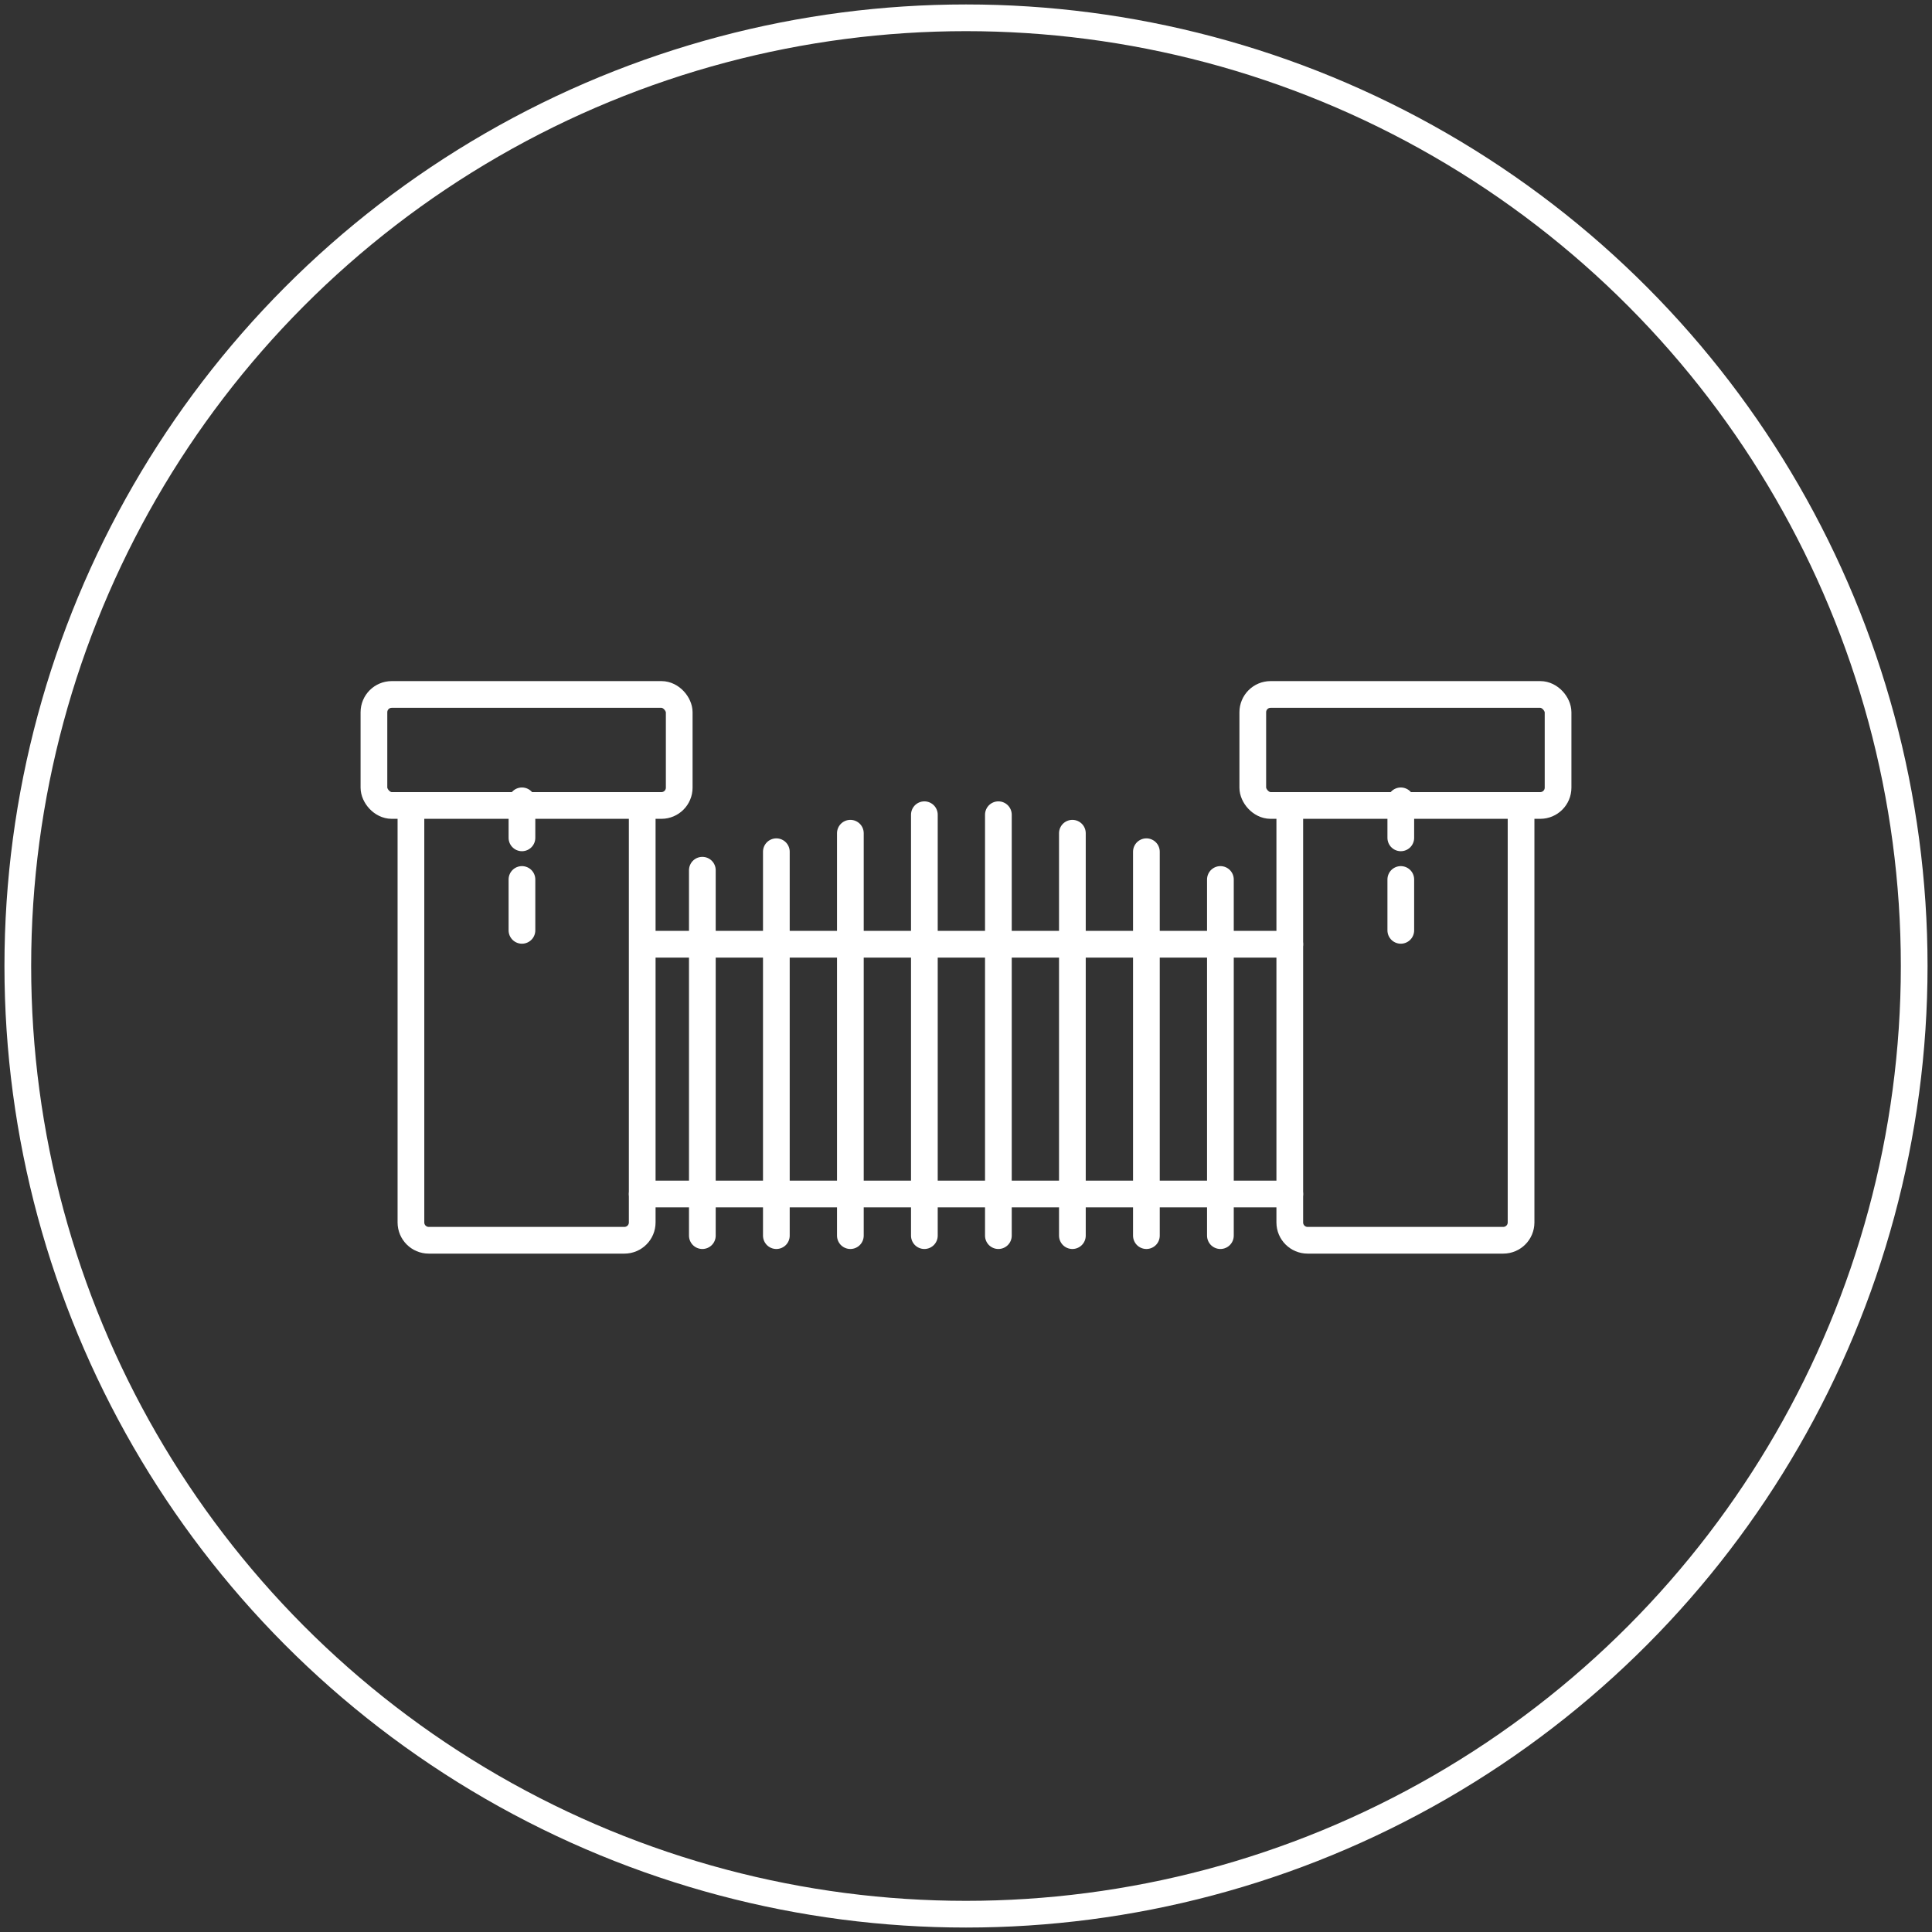
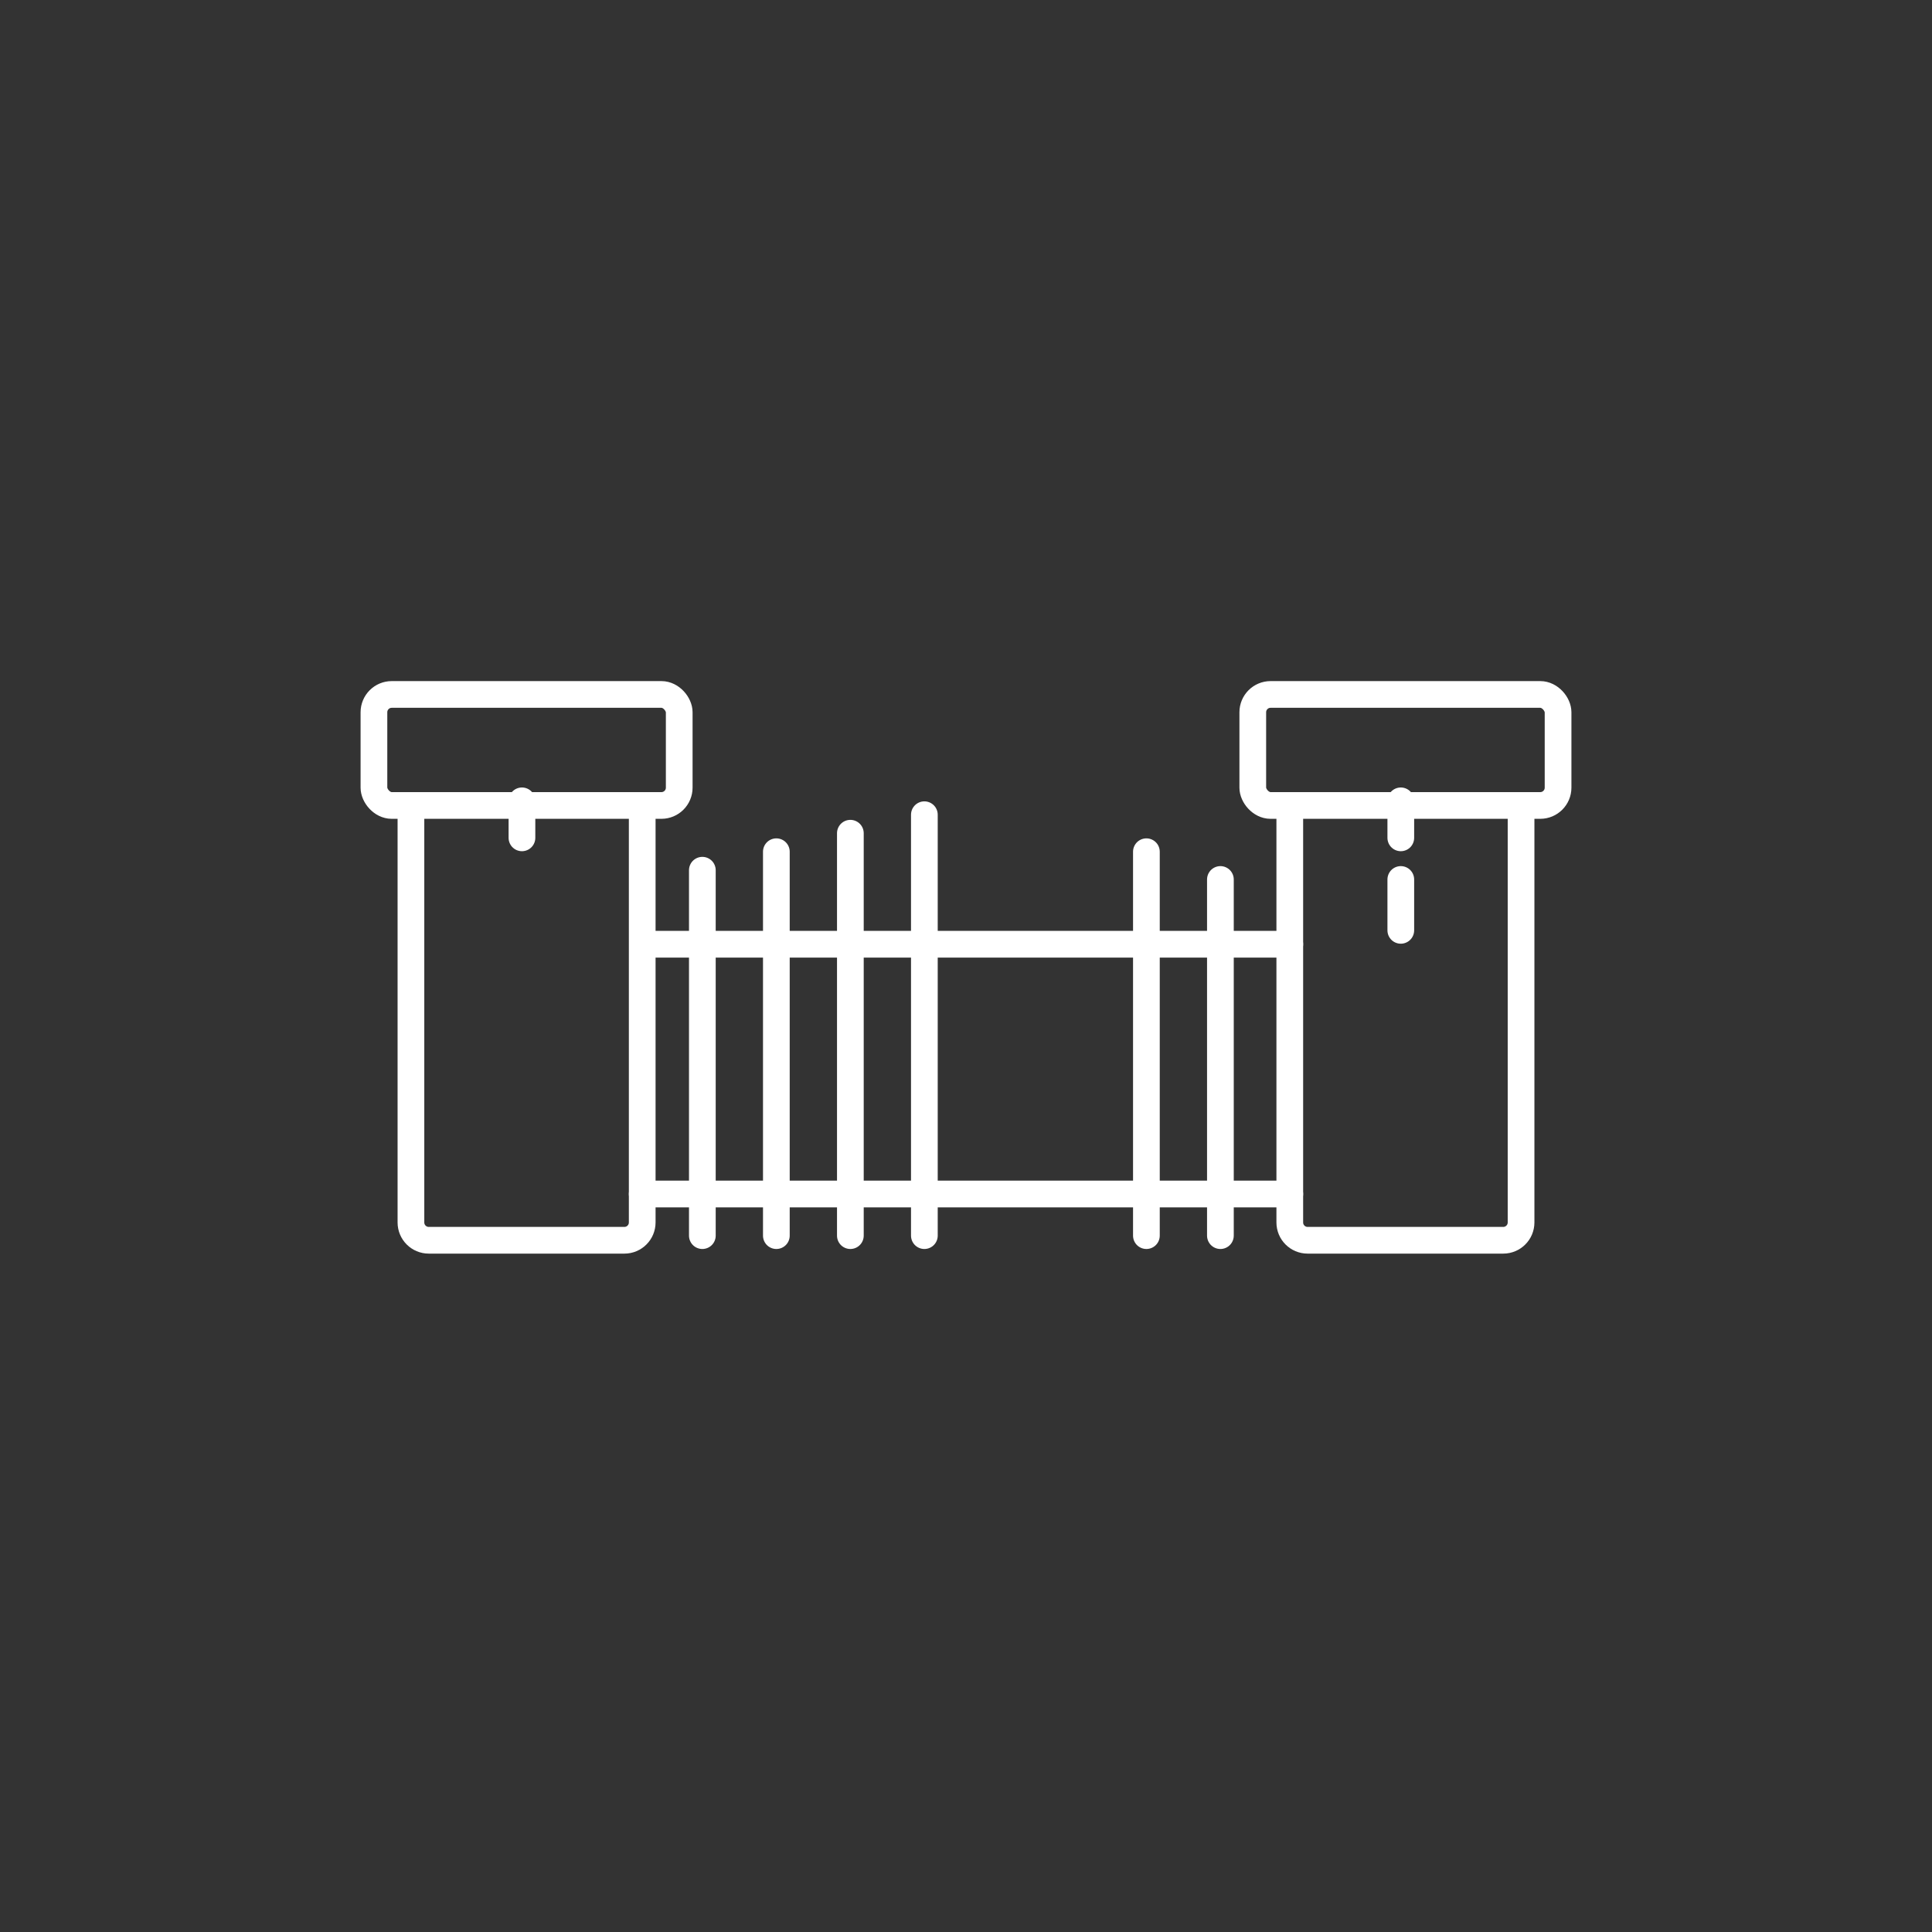
<svg xmlns="http://www.w3.org/2000/svg" width="217" height="217" viewBox="0 0 217 217" fill="none">
  <rect x="0" y="0" width="217" height="217" fill="#333333" stroke="none" />
-   <circle cx="108.5" cy="108.5" r="106.5" stroke="white" style="stroke:white;stroke-opacity:1;" stroke-width="3" />
  <path d="M72.652 106.055H144.867" stroke="white" style="stroke:white;stroke-opacity:1;" stroke-width="3" stroke-linecap="round" />
  <path d="M72.133 134.109H144.867" stroke="white" style="stroke:white;stroke-opacity:1;" stroke-width="3" stroke-linecap="round" />
  <rect x="42" y="78" width="34.289" height="12.469" rx="2" stroke="white" style="stroke:white;stroke-opacity:1;" stroke-width="3" />
  <rect x="140.711" y="78" width="34.289" height="12.469" rx="2" stroke="white" style="stroke:white;stroke-opacity:1;" stroke-width="3" />
  <path d="M46.156 89.43V137.305C46.156 138.409 47.052 139.305 48.156 139.305H70.133C71.237 139.305 72.133 138.409 72.133 137.305V89.43" stroke="white" style="stroke:white;stroke-opacity:1;" stroke-width="3" />
  <path d="M144.867 89.43V137.305C144.867 138.409 145.763 139.305 146.867 139.305H168.844C169.948 139.305 170.844 138.409 170.844 137.305V89.43" stroke="white" style="stroke:white;stroke-opacity:1;" stroke-width="3" />
  <path d="M58.625 89.949V94.106" stroke="white" style="stroke:white;stroke-opacity:1;" stroke-width="3" stroke-linecap="round" />
-   <path d="M58.625 98.781V104.496" stroke="white" style="stroke:white;stroke-opacity:1;" stroke-width="3" stroke-linecap="round" />
  <path d="M157.336 98.781V104.496" stroke="white" style="stroke:white;stroke-opacity:1;" stroke-width="3" stroke-linecap="round" />
  <path d="M157.336 89.949V94.106" stroke="white" style="stroke:white;stroke-opacity:1;" stroke-width="3" stroke-linecap="round" />
  <path d="M78.887 97.742V138.785" stroke="white" style="stroke:white;stroke-opacity:1;" stroke-width="3" stroke-linecap="round" />
  <path d="M87.199 95.664V138.785" stroke="white" style="stroke:white;stroke-opacity:1;" stroke-width="3" stroke-linecap="round" />
  <path d="M95.512 93.586V138.785" stroke="white" style="stroke:white;stroke-opacity:1;" stroke-width="3" stroke-linecap="round" />
  <path d="M103.824 91.508V138.785" stroke="white" style="stroke:white;stroke-opacity:1;" stroke-width="3" stroke-linecap="round" />
-   <path d="M112.137 91.508V138.785" stroke="white" style="stroke:white;stroke-opacity:1;" stroke-width="3" stroke-linecap="round" />
-   <path d="M120.449 93.586V138.785" stroke="white" style="stroke:white;stroke-opacity:1;" stroke-width="3" stroke-linecap="round" />
  <path d="M128.762 95.664V138.785" stroke="white" style="stroke:white;stroke-opacity:1;" stroke-width="3" stroke-linecap="round" />
  <path d="M137.074 98.781V138.785" stroke="white" style="stroke:white;stroke-opacity:1;" stroke-width="3" stroke-linecap="round" />
</svg>